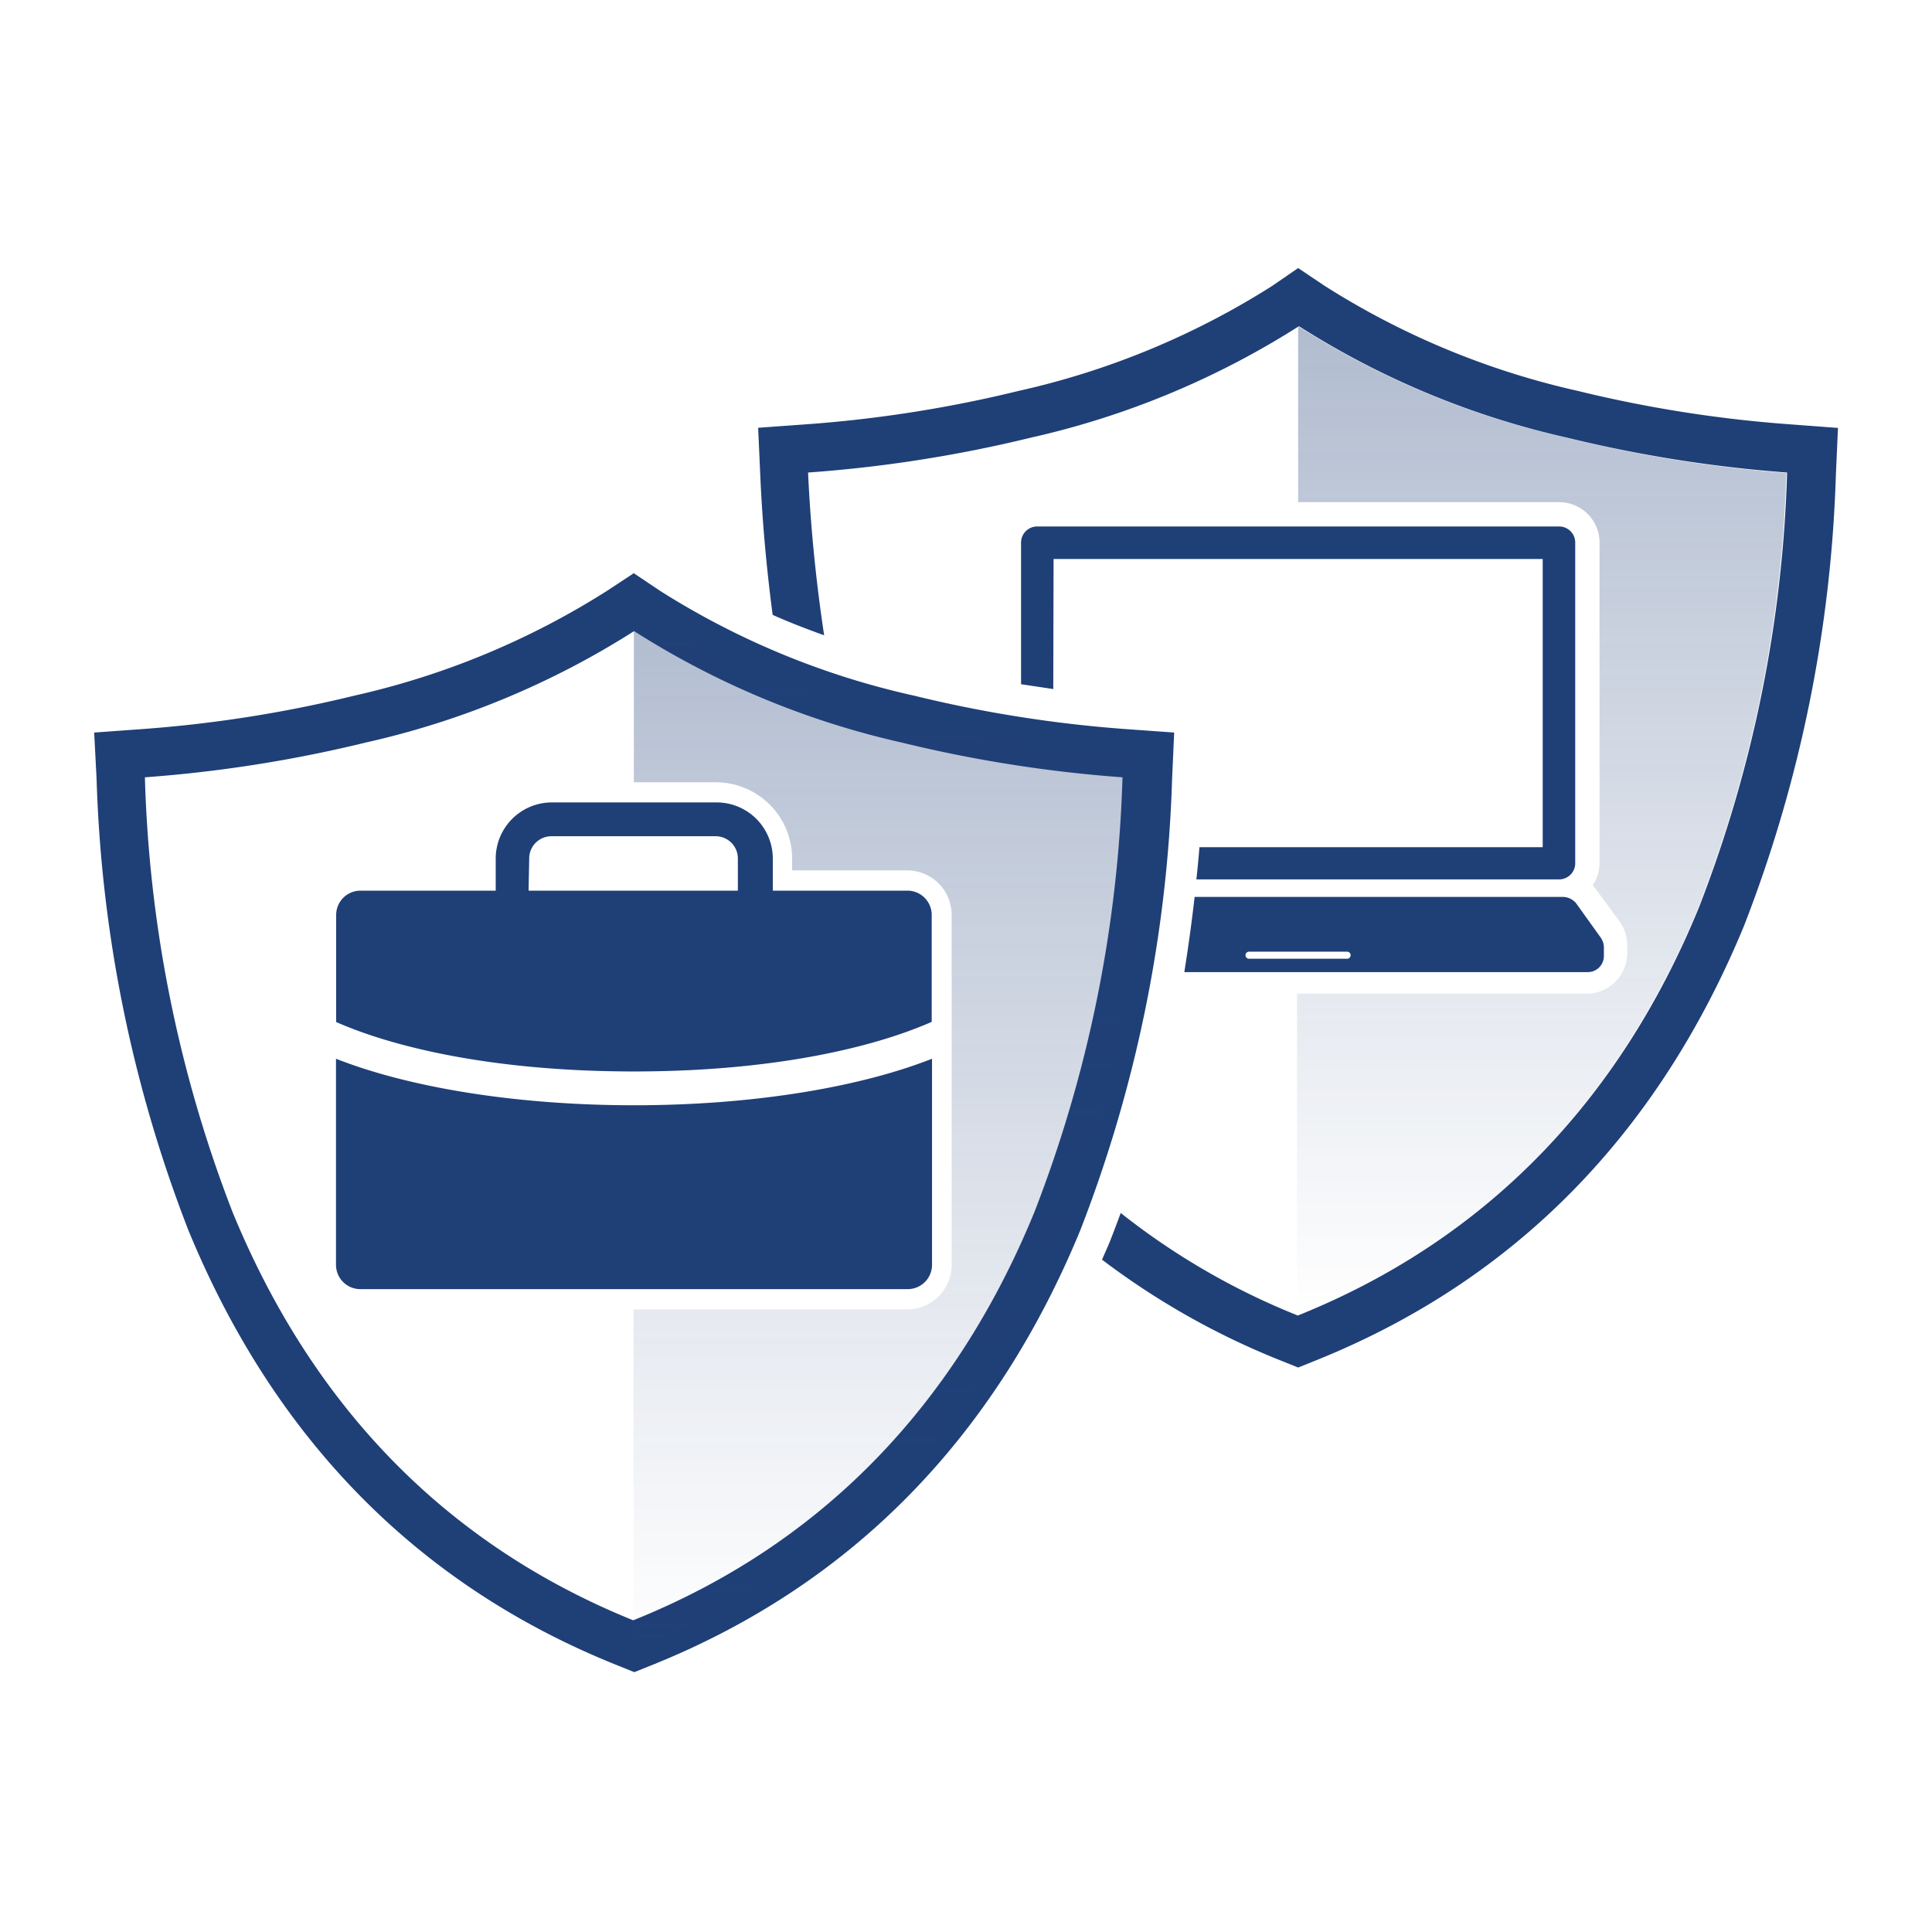
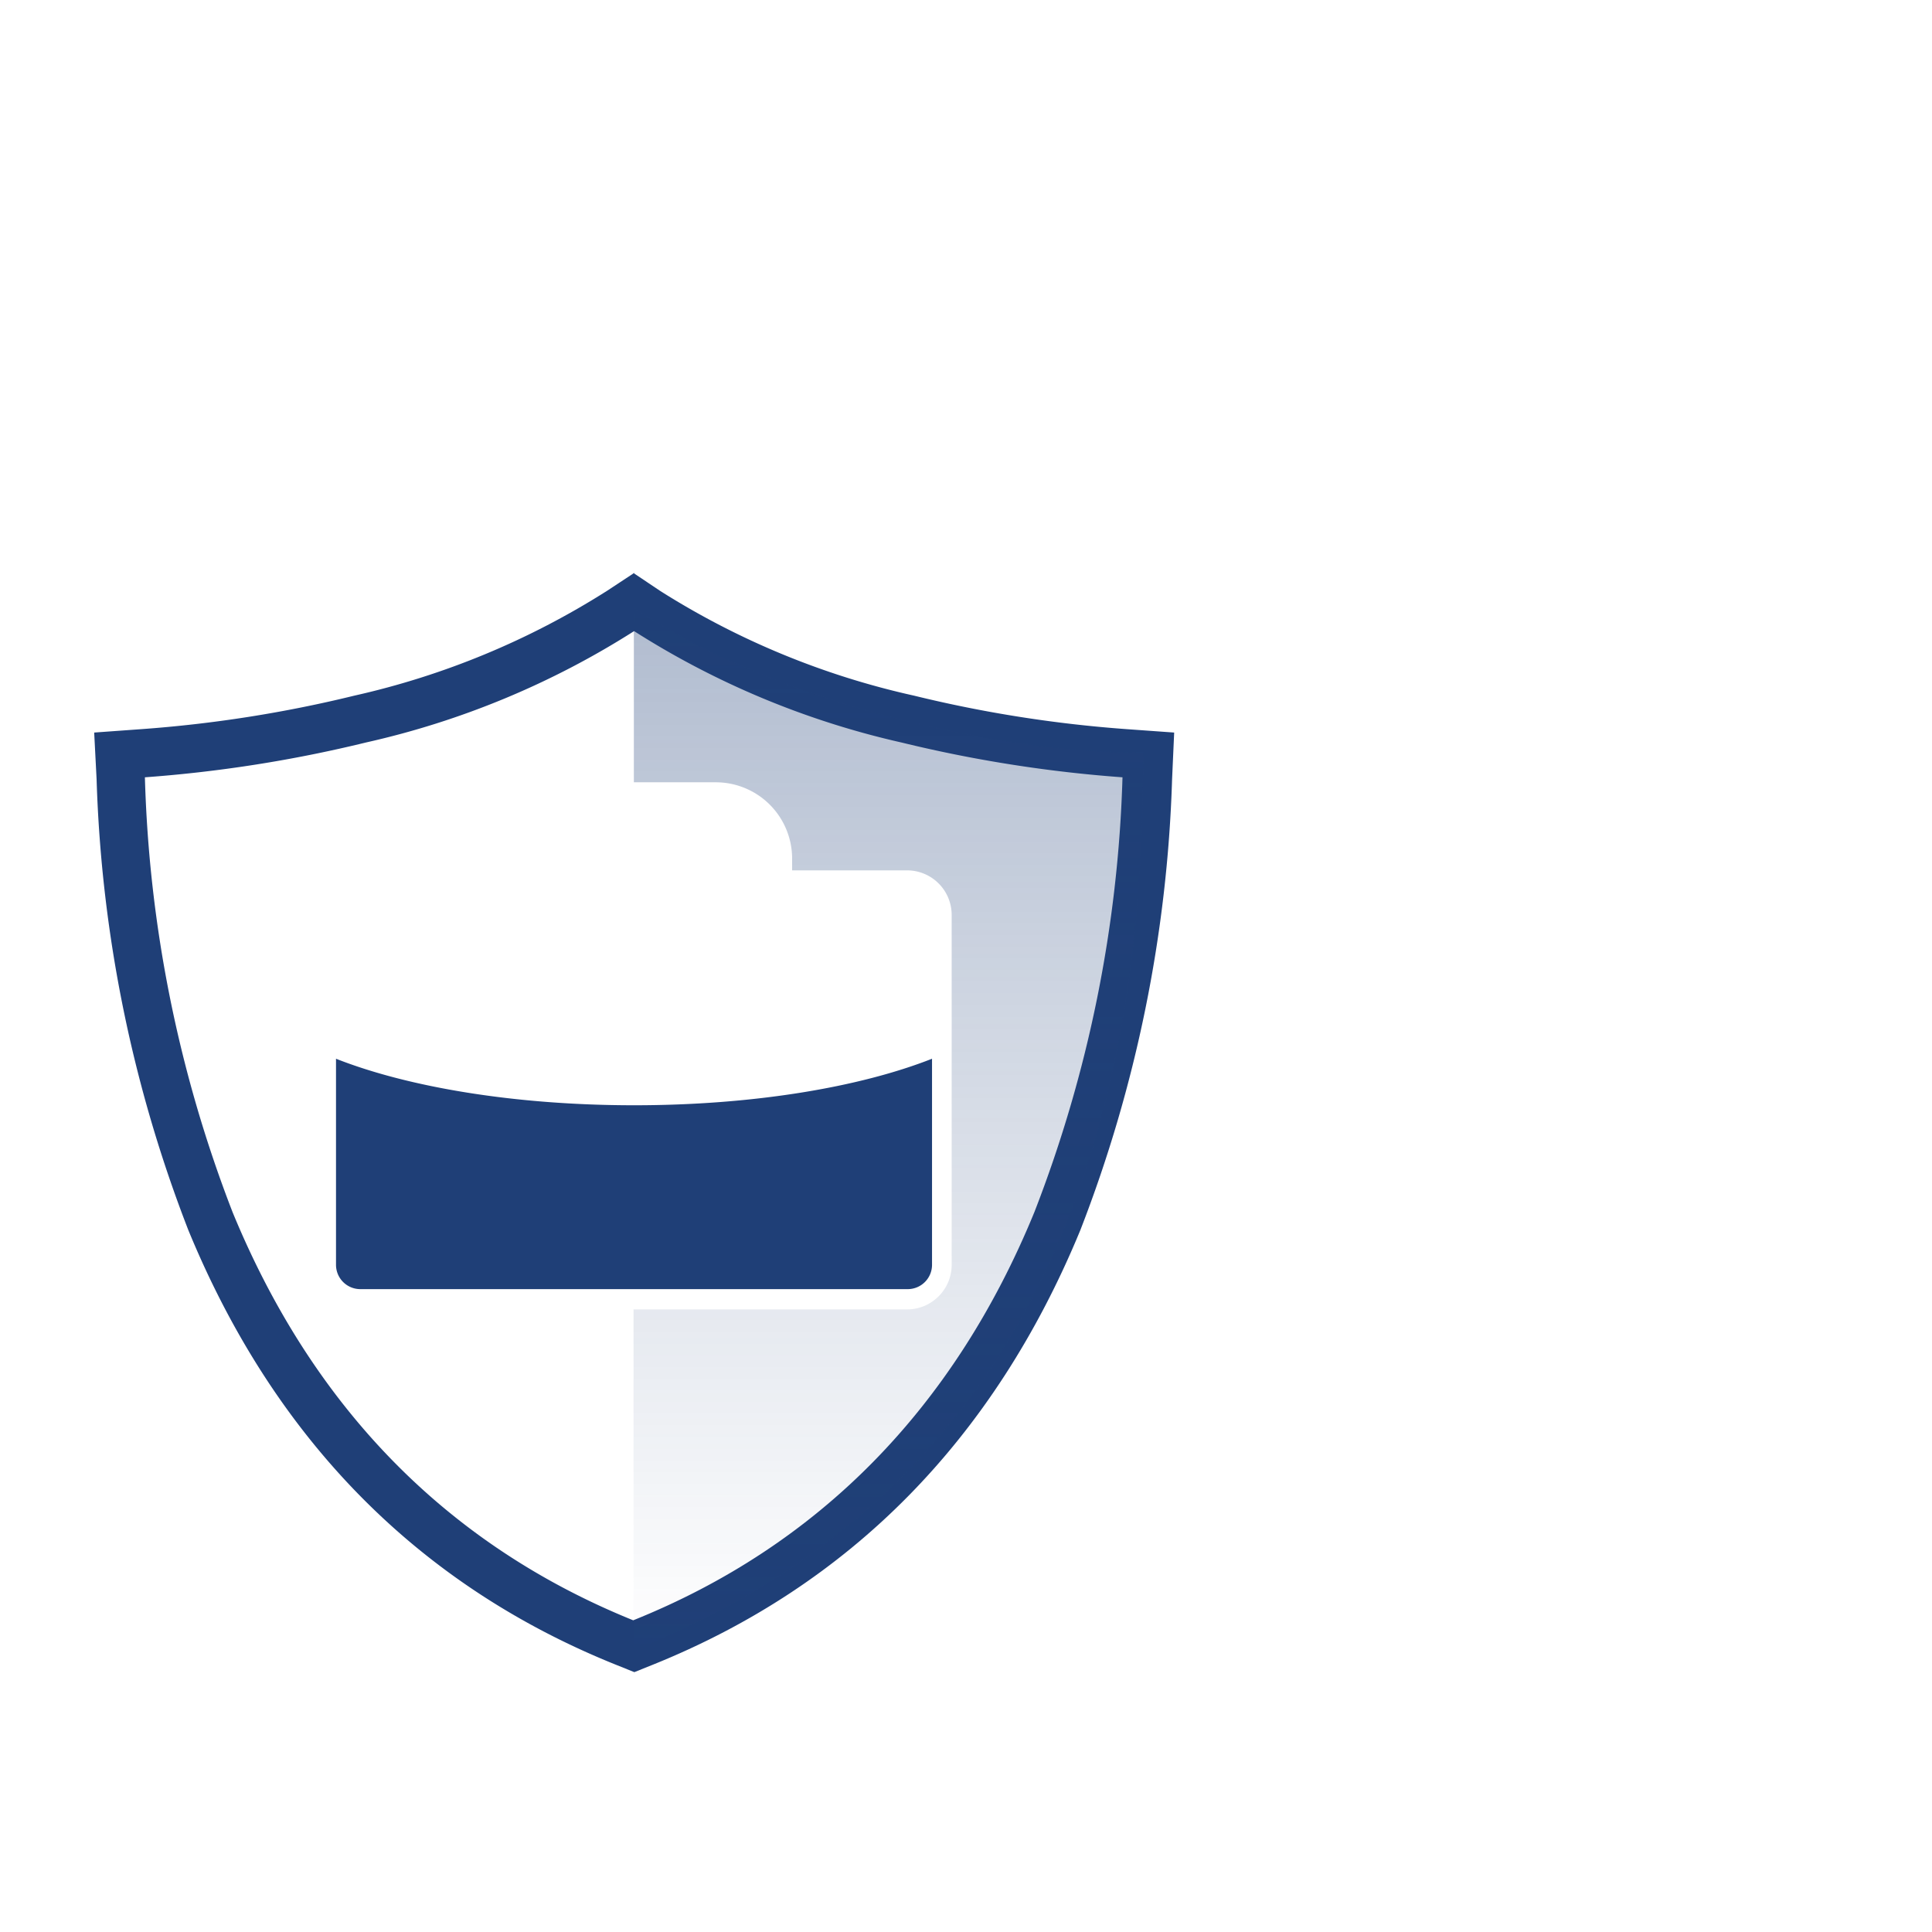
<svg xmlns="http://www.w3.org/2000/svg" xmlns:xlink="http://www.w3.org/1999/xlink" id="Layer_1" data-name="Layer 1" viewBox="0 0 120 120">
  <defs>
    <style>.cls-1{fill:#1f3f77;}.cls-2{opacity:0.5;}.cls-3{fill:url(#linear-gradient);}.cls-4{fill:url(#linear-gradient-2);}</style>
    <linearGradient id="linear-gradient" x1="55.18" y1="102.5" x2="55.18" y2="37.76" gradientUnits="userSpaceOnUse">
      <stop offset="0" stop-color="#1f3f77" stop-opacity="0" />
      <stop offset="1" stop-color="#1f3f77" stop-opacity="0.7" />
    </linearGradient>
    <linearGradient id="linear-gradient-2" x1="95.83" y1="81.74" x2="95.83" y2="20.26" xlink:href="#linear-gradient" />
  </defs>
  <title>8.4_CommercialInsurance_BenefitStack</title>
  <polygon class="cls-1" points="45.85 37.16 45.85 37.16 45.85 37.16 45.85 37.16" />
  <polygon class="cls-1" points="51.21 39.45 51.21 39.45 51.21 39.45 51.21 39.45" />
  <path class="cls-1" d="M39.37,39.19A52.36,52.36,0,0,0,56,46.12a83.31,83.31,0,0,0,13.72,2.16,81,81,0,0,1-5.47,27c-5,12.21-13.42,20.74-24.92,25.36C27.86,96,19.48,87.52,14.45,75.3A81,81,0,0,1,9,48.28a83.31,83.31,0,0,0,13.72-2.16,52.36,52.36,0,0,0,16.68-6.93m0-3.61L37.7,36.7A49.5,49.5,0,0,1,22,43.21,79.61,79.61,0,0,1,8.76,45.29l-2.91.21L6,48.41a84.43,84.43,0,0,0,5.7,28c5.35,13,14.3,22.07,26.58,27l1.12.45,1.12-.45c12.28-4.94,21.22-14,26.58-27a84.43,84.43,0,0,0,5.7-28l.13-2.91L70,45.29a79.61,79.61,0,0,1-13.22-2.08A49.5,49.5,0,0,1,41,36.7l-1.67-1.12Z" />
-   <path class="cls-1" d="M111.24,26.36A79.61,79.61,0,0,1,98,24.28,49.5,49.5,0,0,1,82.3,17.77l-1.67-1.12L79,17.77a49.5,49.5,0,0,1-15.73,6.51A79.61,79.61,0,0,1,50,26.36l-2.91.21.13,2.91c.13,3,.4,5.88.77,8.71,1,.45,2.09.87,3.2,1.27a97.53,97.53,0,0,1-1-10.11A83.31,83.31,0,0,0,64,27.19a52.36,52.36,0,0,0,16.68-6.93,52.36,52.36,0,0,0,16.68,6.93A83.31,83.31,0,0,0,111,29.35a81,81,0,0,1-5.47,27c-5,12.21-13.42,20.74-24.92,25.36a44,44,0,0,1-11-6.37c-.23.62-.46,1.24-.7,1.84-.15.36-.31.71-.46,1.06a47.28,47.28,0,0,0,11.06,6.25l1.12.45,1.12-.45c12.28-4.94,21.22-14,26.58-27a84.43,84.43,0,0,0,5.7-28l.13-2.91Z" />
-   <path class="cls-1" d="M57.87,63.47V56.83a1.51,1.51,0,0,0-1.51-1.51H48v-2a3.49,3.49,0,0,0-3.48-3.48H34.27a3.49,3.49,0,0,0-3.48,3.48v2h-8.4a1.51,1.51,0,0,0-1.51,1.51v6.65c3.68,1.62,9.93,3.07,18.5,3.07S54.19,65.09,57.87,63.47Zm-25-10.15a1.38,1.38,0,0,1,1.38-1.38h10.2a1.38,1.38,0,0,1,1.38,1.38v2h-13Z" />
  <path class="cls-1" d="M20.87,65.76v12.8a1.51,1.51,0,0,0,1.51,1.51h34a1.51,1.51,0,0,0,1.51-1.51V65.76c-4.49,1.77-11.11,2.89-18.5,2.89S25.36,67.53,20.87,65.76Z" />
-   <path class="cls-1" d="M65.44,34.72H95.82v17.9H74.5q-.08,1-.19,2H96.84a1,1,0,0,0,1-1V33.7a1,1,0,0,0-1-1H64.42a1,1,0,0,0-1,1v8.8l2,.3Z" />
-   <path class="cls-1" d="M99.39,58.19,97.9,56.11a1.08,1.08,0,0,0-.84-.4H74.2q-.26,2.29-.64,4.67H98.62a1,1,0,0,0,1-1v-.46A1.1,1.1,0,0,0,99.39,58.19ZM83.68,59.55H77.58a.22.22,0,0,1,0-.44h6.09a.22.22,0,1,1,0,.44Z" />
  <g class="cls-2">
    <path class="cls-3" d="M39.37,37.76V48.59h5.1a4.74,4.74,0,0,1,4.73,4.73v.74h7.15a2.77,2.77,0,0,1,2.76,2.76V78.57a2.77,2.77,0,0,1-2.76,2.76h-17V102.5C67.6,91.2,71,64.64,71,46.75,61.92,46.75,48.18,43.67,39.37,37.76Z" />
  </g>
  <g class="cls-2">
-     <path class="cls-4" d="M97.31,27.19a52.36,52.36,0,0,1-16.68-6.93V31.19H96.84a2.51,2.51,0,0,1,2.51,2.51V53.64A2.49,2.49,0,0,1,98.92,55l.13.13,0,0,0,0,1.47,2a2.6,2.6,0,0,1,.55,1.59v.46a2.53,2.53,0,0,1-2.51,2.54h-18V81.74c11.51-4.63,19.89-13.15,24.92-25.36a81,81,0,0,0,5.47-27A83.31,83.31,0,0,1,97.31,27.19Z" />
-   </g>
+     </g>
</svg>